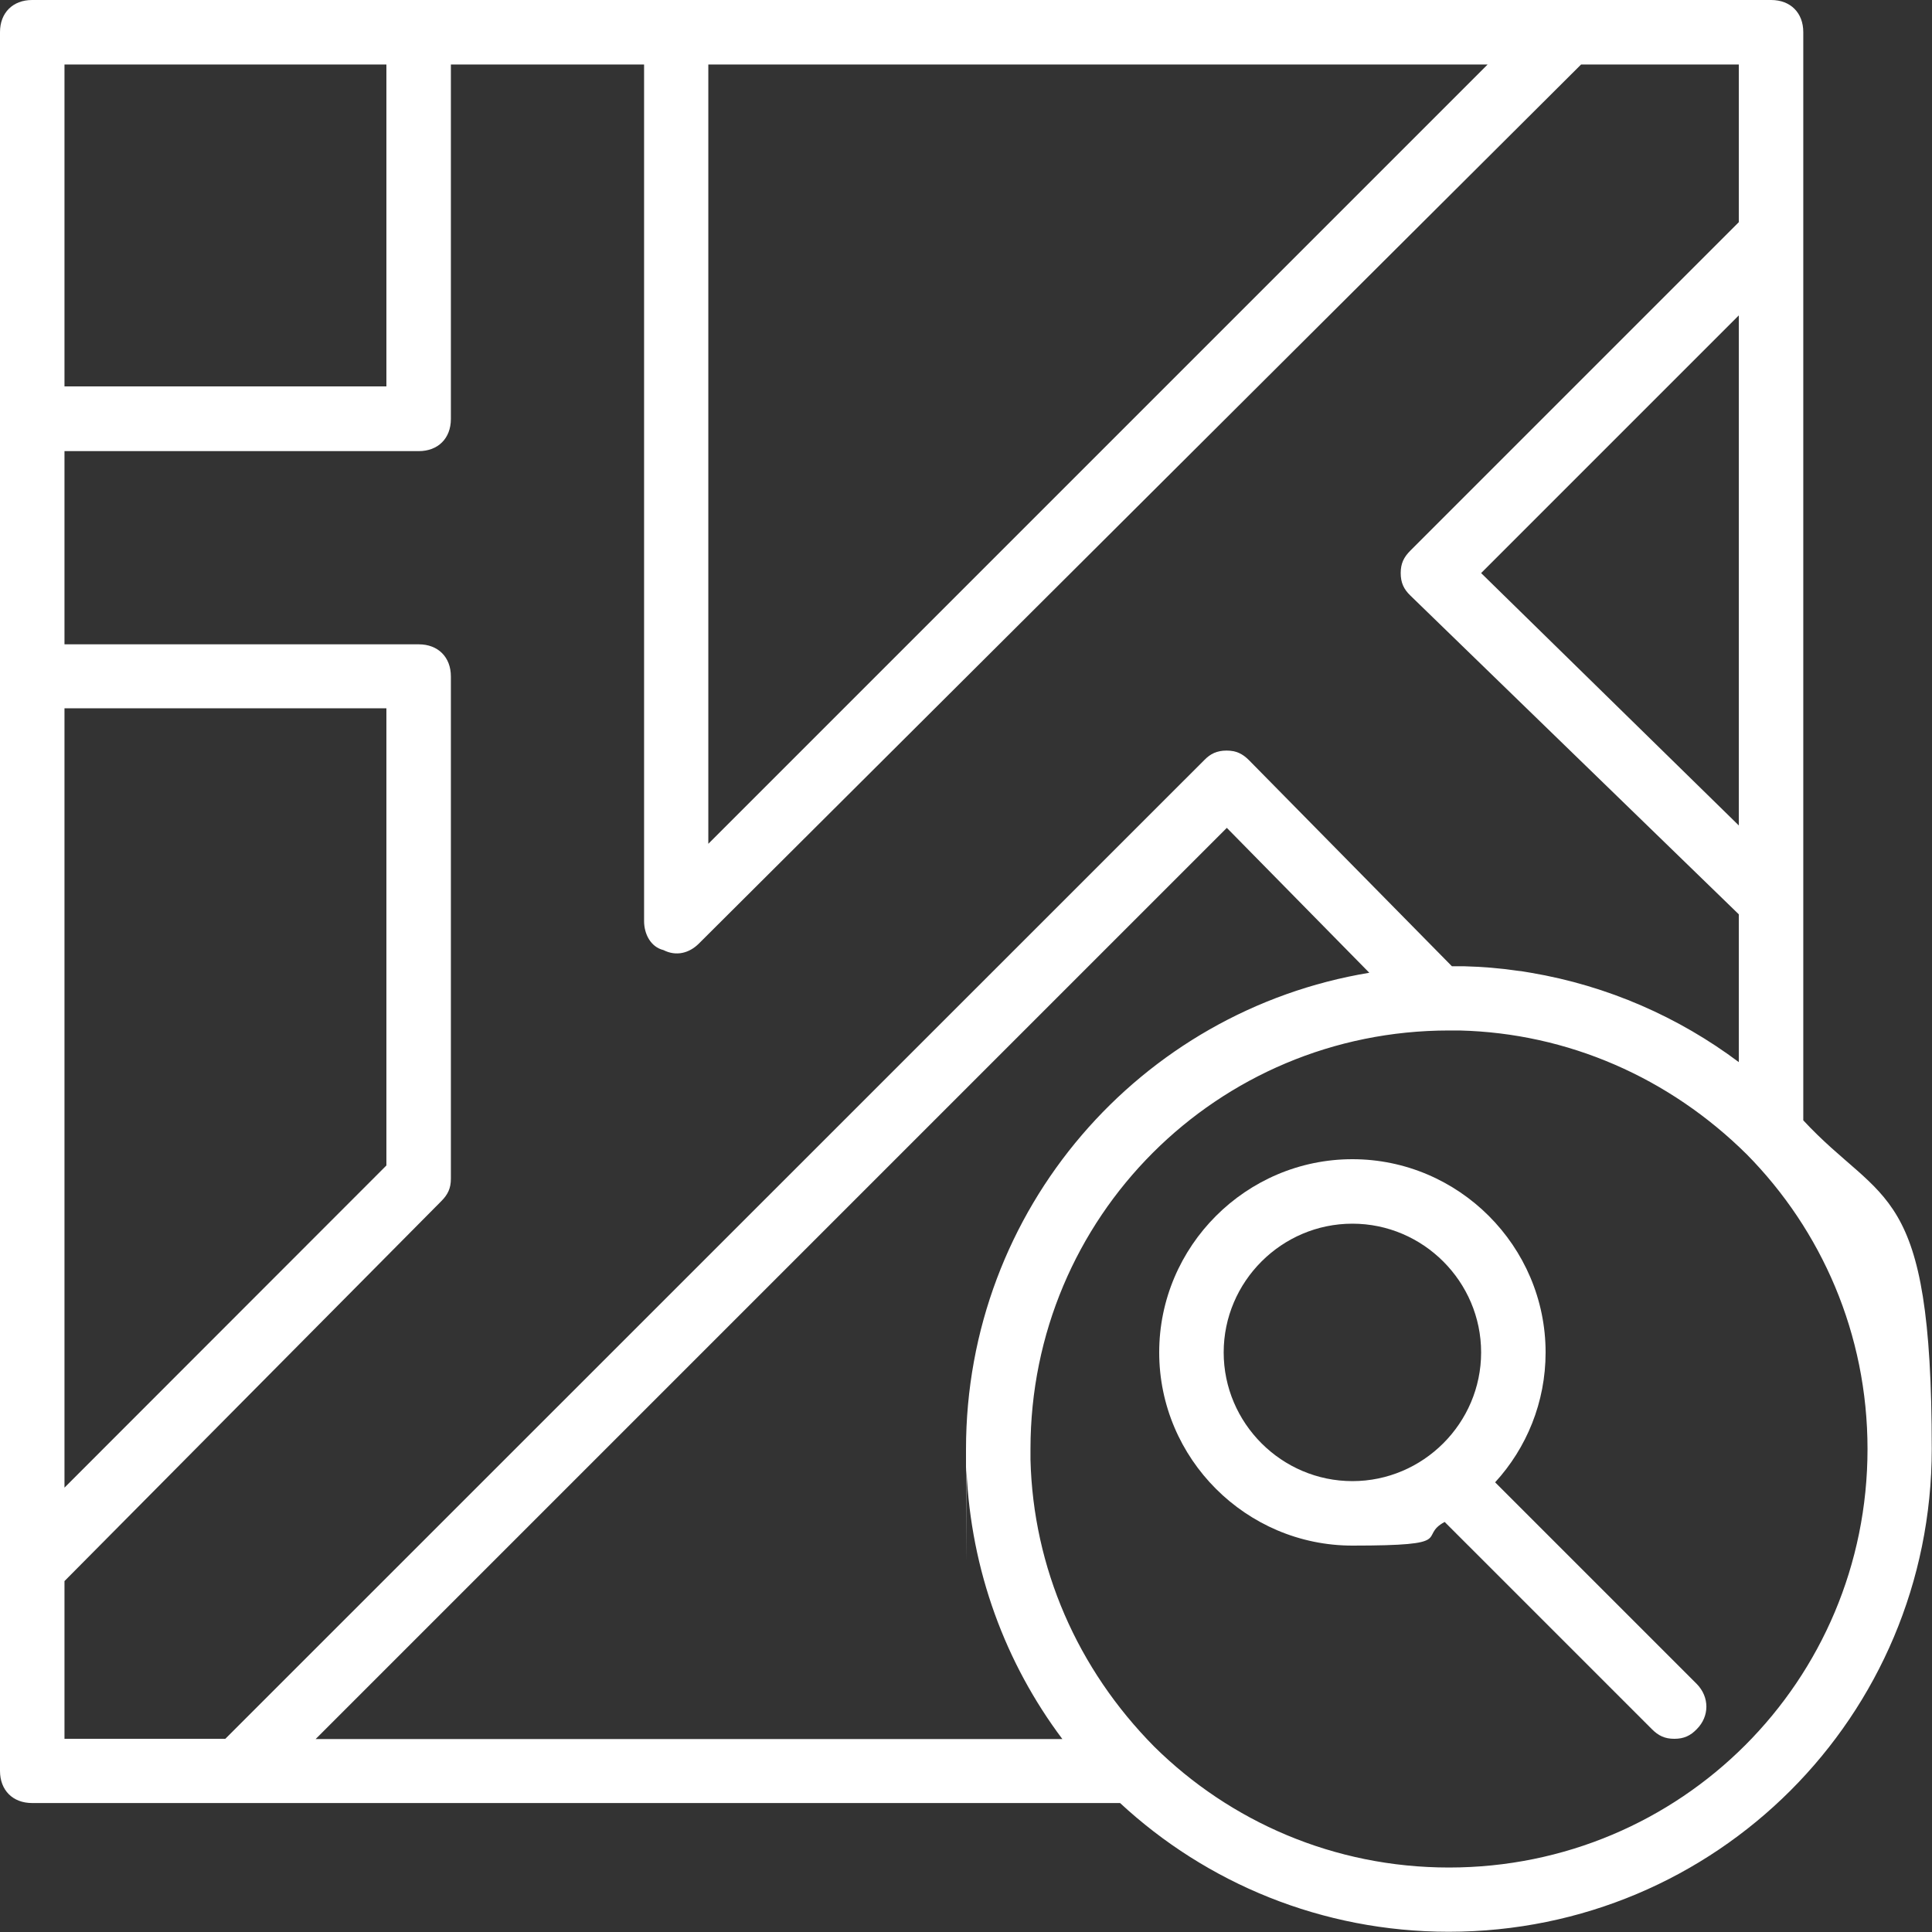
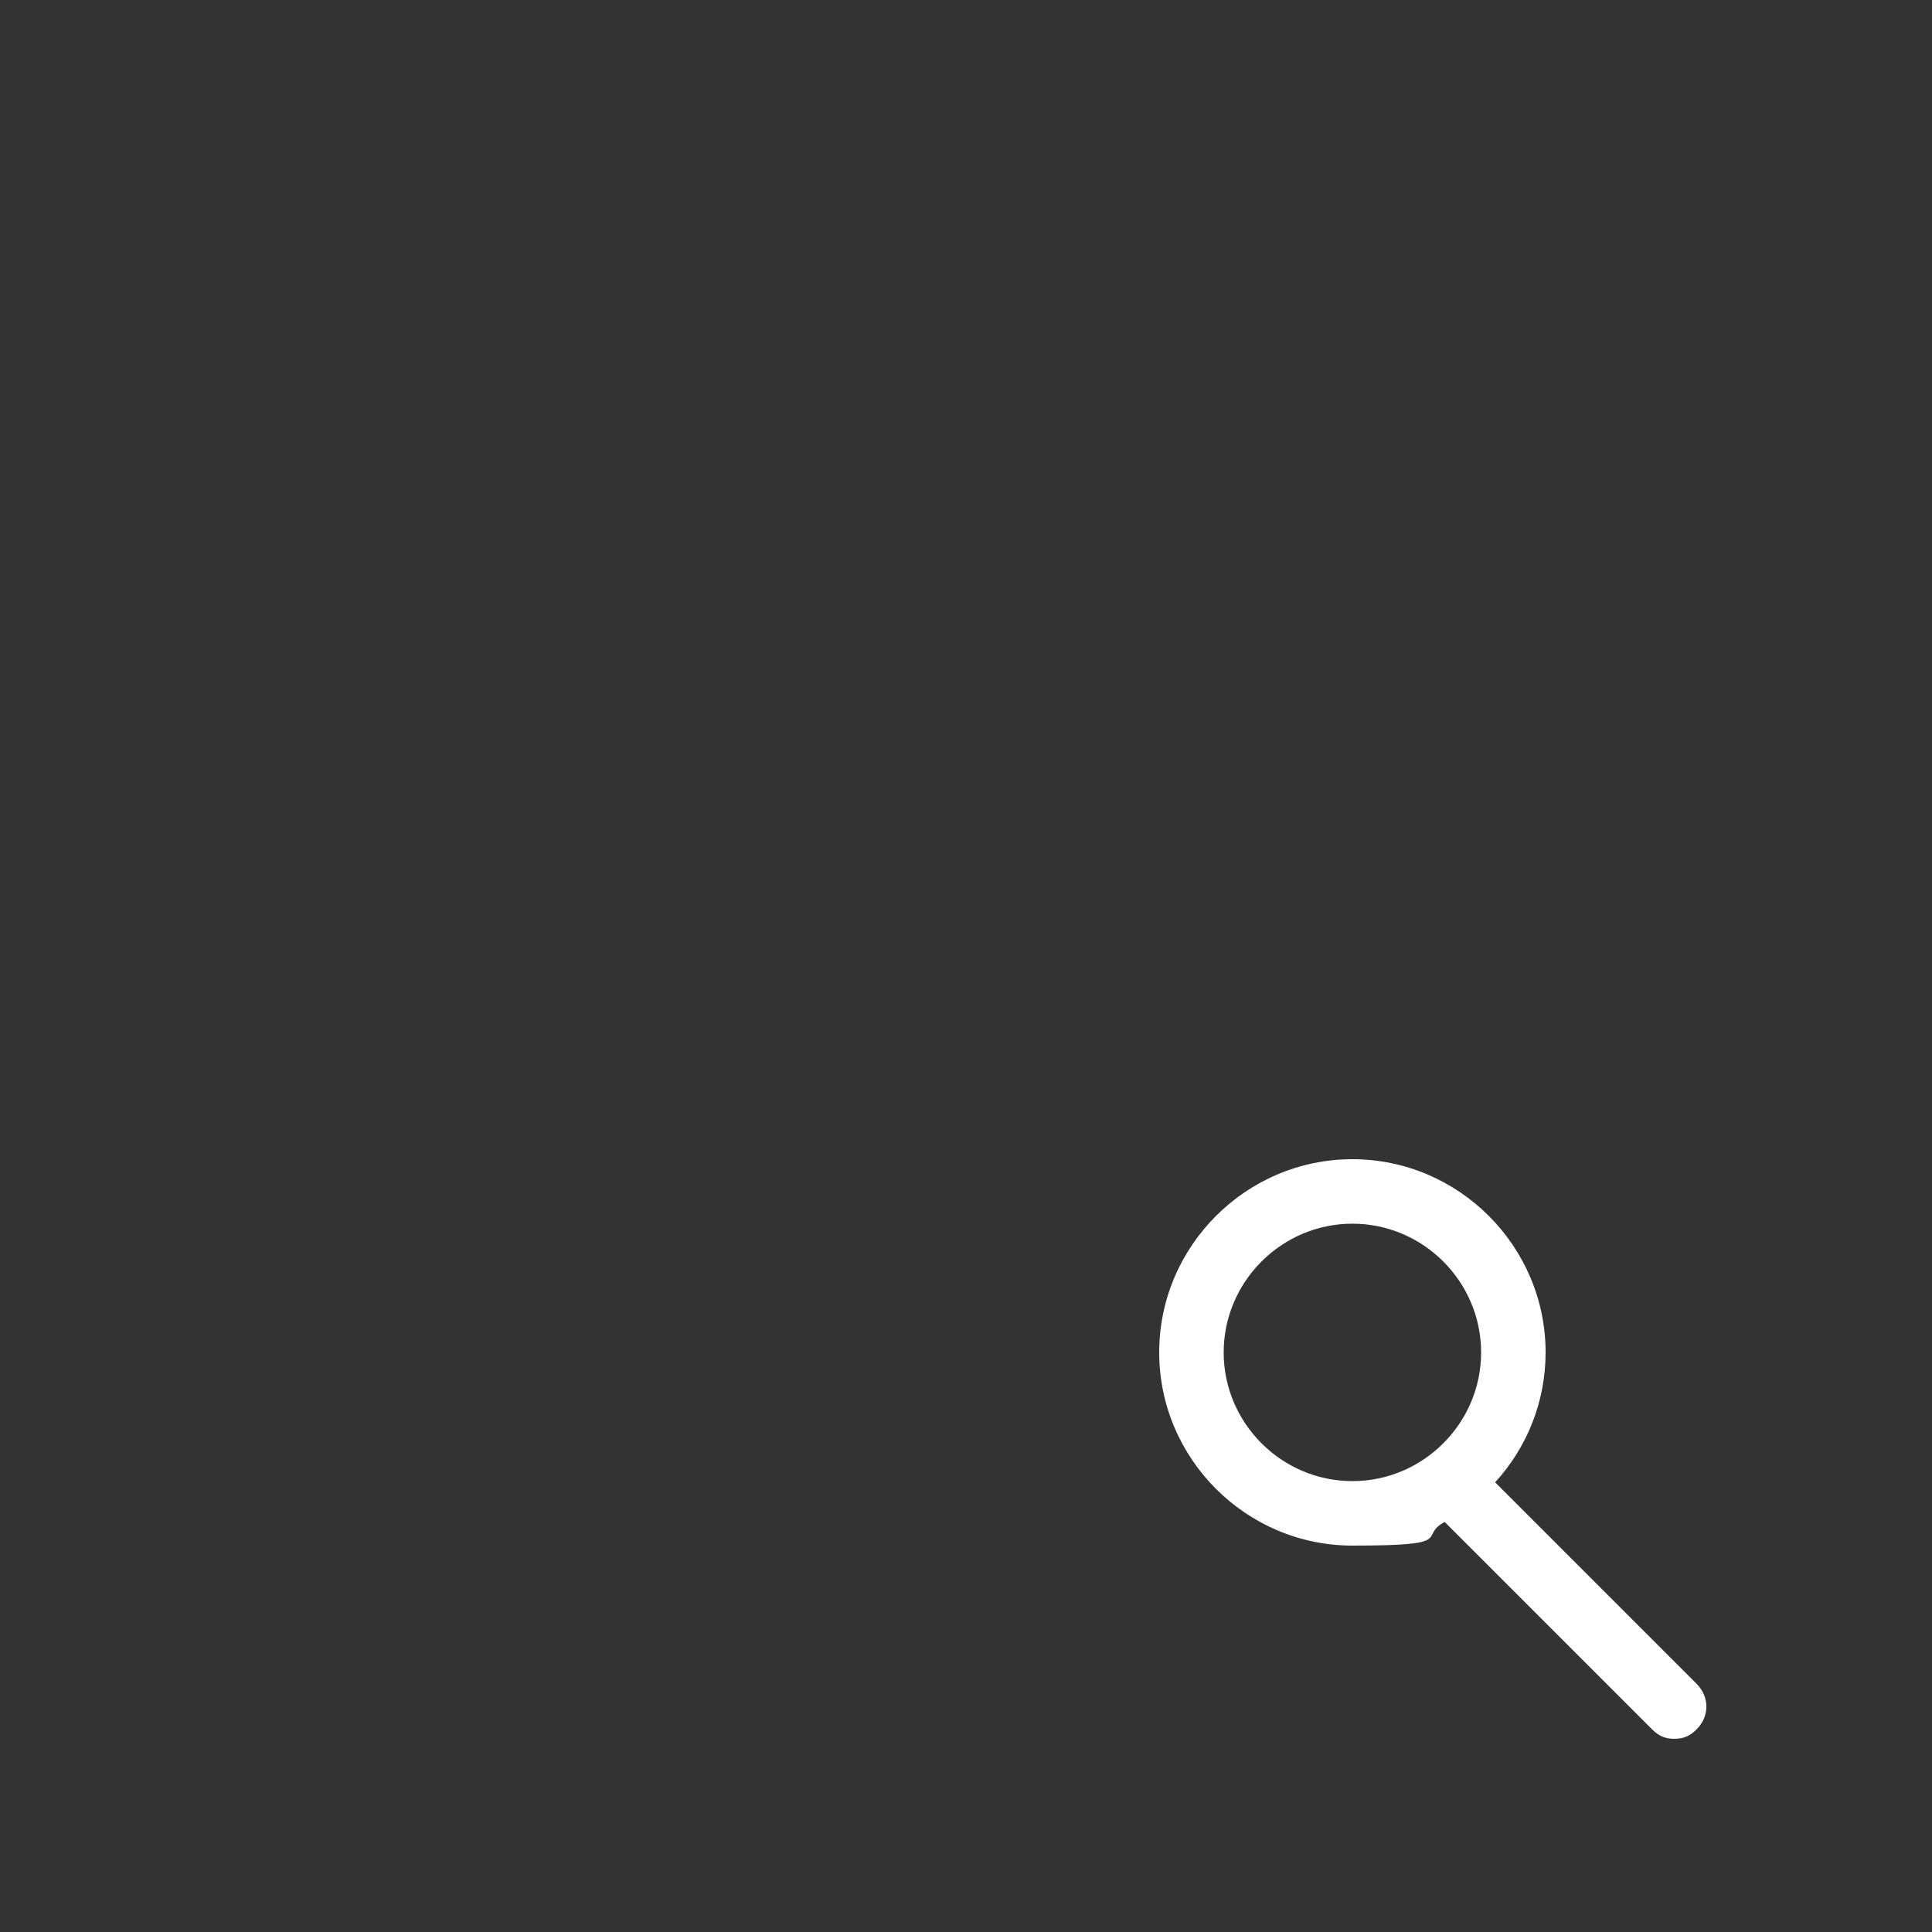
<svg xmlns="http://www.w3.org/2000/svg" id="Layer_1" version="1.1" viewBox="0 0 800 800">
  <rect x="0" y="0" width="800" height="800" fill="#333333" stroke="none" />
  <defs>
    <style>
      .st0 {
        fill: #fff;
      }
    </style>
  </defs>
  <path class="st0" d="M619.1,613.8c13-14.2,20.9-33.1,20.9-53.8,0-44-36-80-80-80s-80,36-80,80,36,80,80,80,26.8-3.6,38.2-9.8l85.8,85.8c2.7,2.7,5.3,4,9.3,4s6.7-1.3,9.3-4c5.3-5.3,5.3-13.3,0-18.7l-83.6-83.6ZM506.7,560c0-29.3,24-53.3,53.3-53.3s53.3,24,53.3,53.3-24,53.3-53.3,53.3-53.3-24-53.3-53.3Z" />
-   <path class="st0" d="M746.7,463.9V13.3c0-8-5.3-13.3-13.3-13.3H13.3C5.3,0,0,5.3,0,13.3v720c0,8,5.3,13.3,13.3,13.3h450.5c35.7,33.1,83.5,53.3,136.1,53.3,110.7,0,200-89.3,200-200s-20.2-100.4-53.3-136.1ZM400.2,607.7c0,.3,0,.6,0,1,1.8,41.7,16.2,80.1,39.7,111.4H130.7l377.3-377.3,59,60c-94.9,15.7-167,97.9-167,197.3s0,5.1.2,7.7ZM720,341.8l-106.7-104.5,106.7-106.7v211.1ZM293.3,26.7h322.7l-322.7,322.7V26.7ZM160,26.7v133.3H26.7V26.7h133.3ZM26.7,293.3h133.3v189.3L26.7,616v-322.7ZM26.7,720v-65.3l156-157.3c2.7-2.7,4-5.3,4-9.3v-208c0-8-5.3-13.3-13.3-13.3H26.7v-80h146.7c8,0,13.3-5.3,13.3-13.3V26.7h80v354.7c0,5.3,2.7,10.7,8,12,5.3,2.7,10.7,1.3,14.7-2.7L654.7,26.7h65.3v65.3l-136,136c-2.7,2.7-4,5.3-4,9.3s1.3,6.7,4,9.3l136,132v61.2c-24.8-18.6-54.2-31.6-86.1-37-.8-.1-1.6-.3-2.4-.4-1-.2-1.9-.3-2.9-.4-7.4-1.1-14.9-1.7-22.5-1.9-1,0-2,0-3,0-.6,0-1.3,0-1.9,0l-84-85.3c-2.7-2.7-5.3-4-9.3-4s-6.7,1.3-9.3,4L93.3,720H26.7ZM600,773.3c-47.7,0-90.7-19.1-122-50-31.9-32.2-50.2-74.2-51.3-118.9,0-1.5,0-2.9,0-4.4,0-96,77.3-173.3,173.3-173.3s2.9,0,4.4,0c44.7,1.1,86.7,19.4,118.9,51.3,30.9,31.3,50,74.3,50,122,0,96-77.3,173.3-173.3,173.3Z" />
</svg>